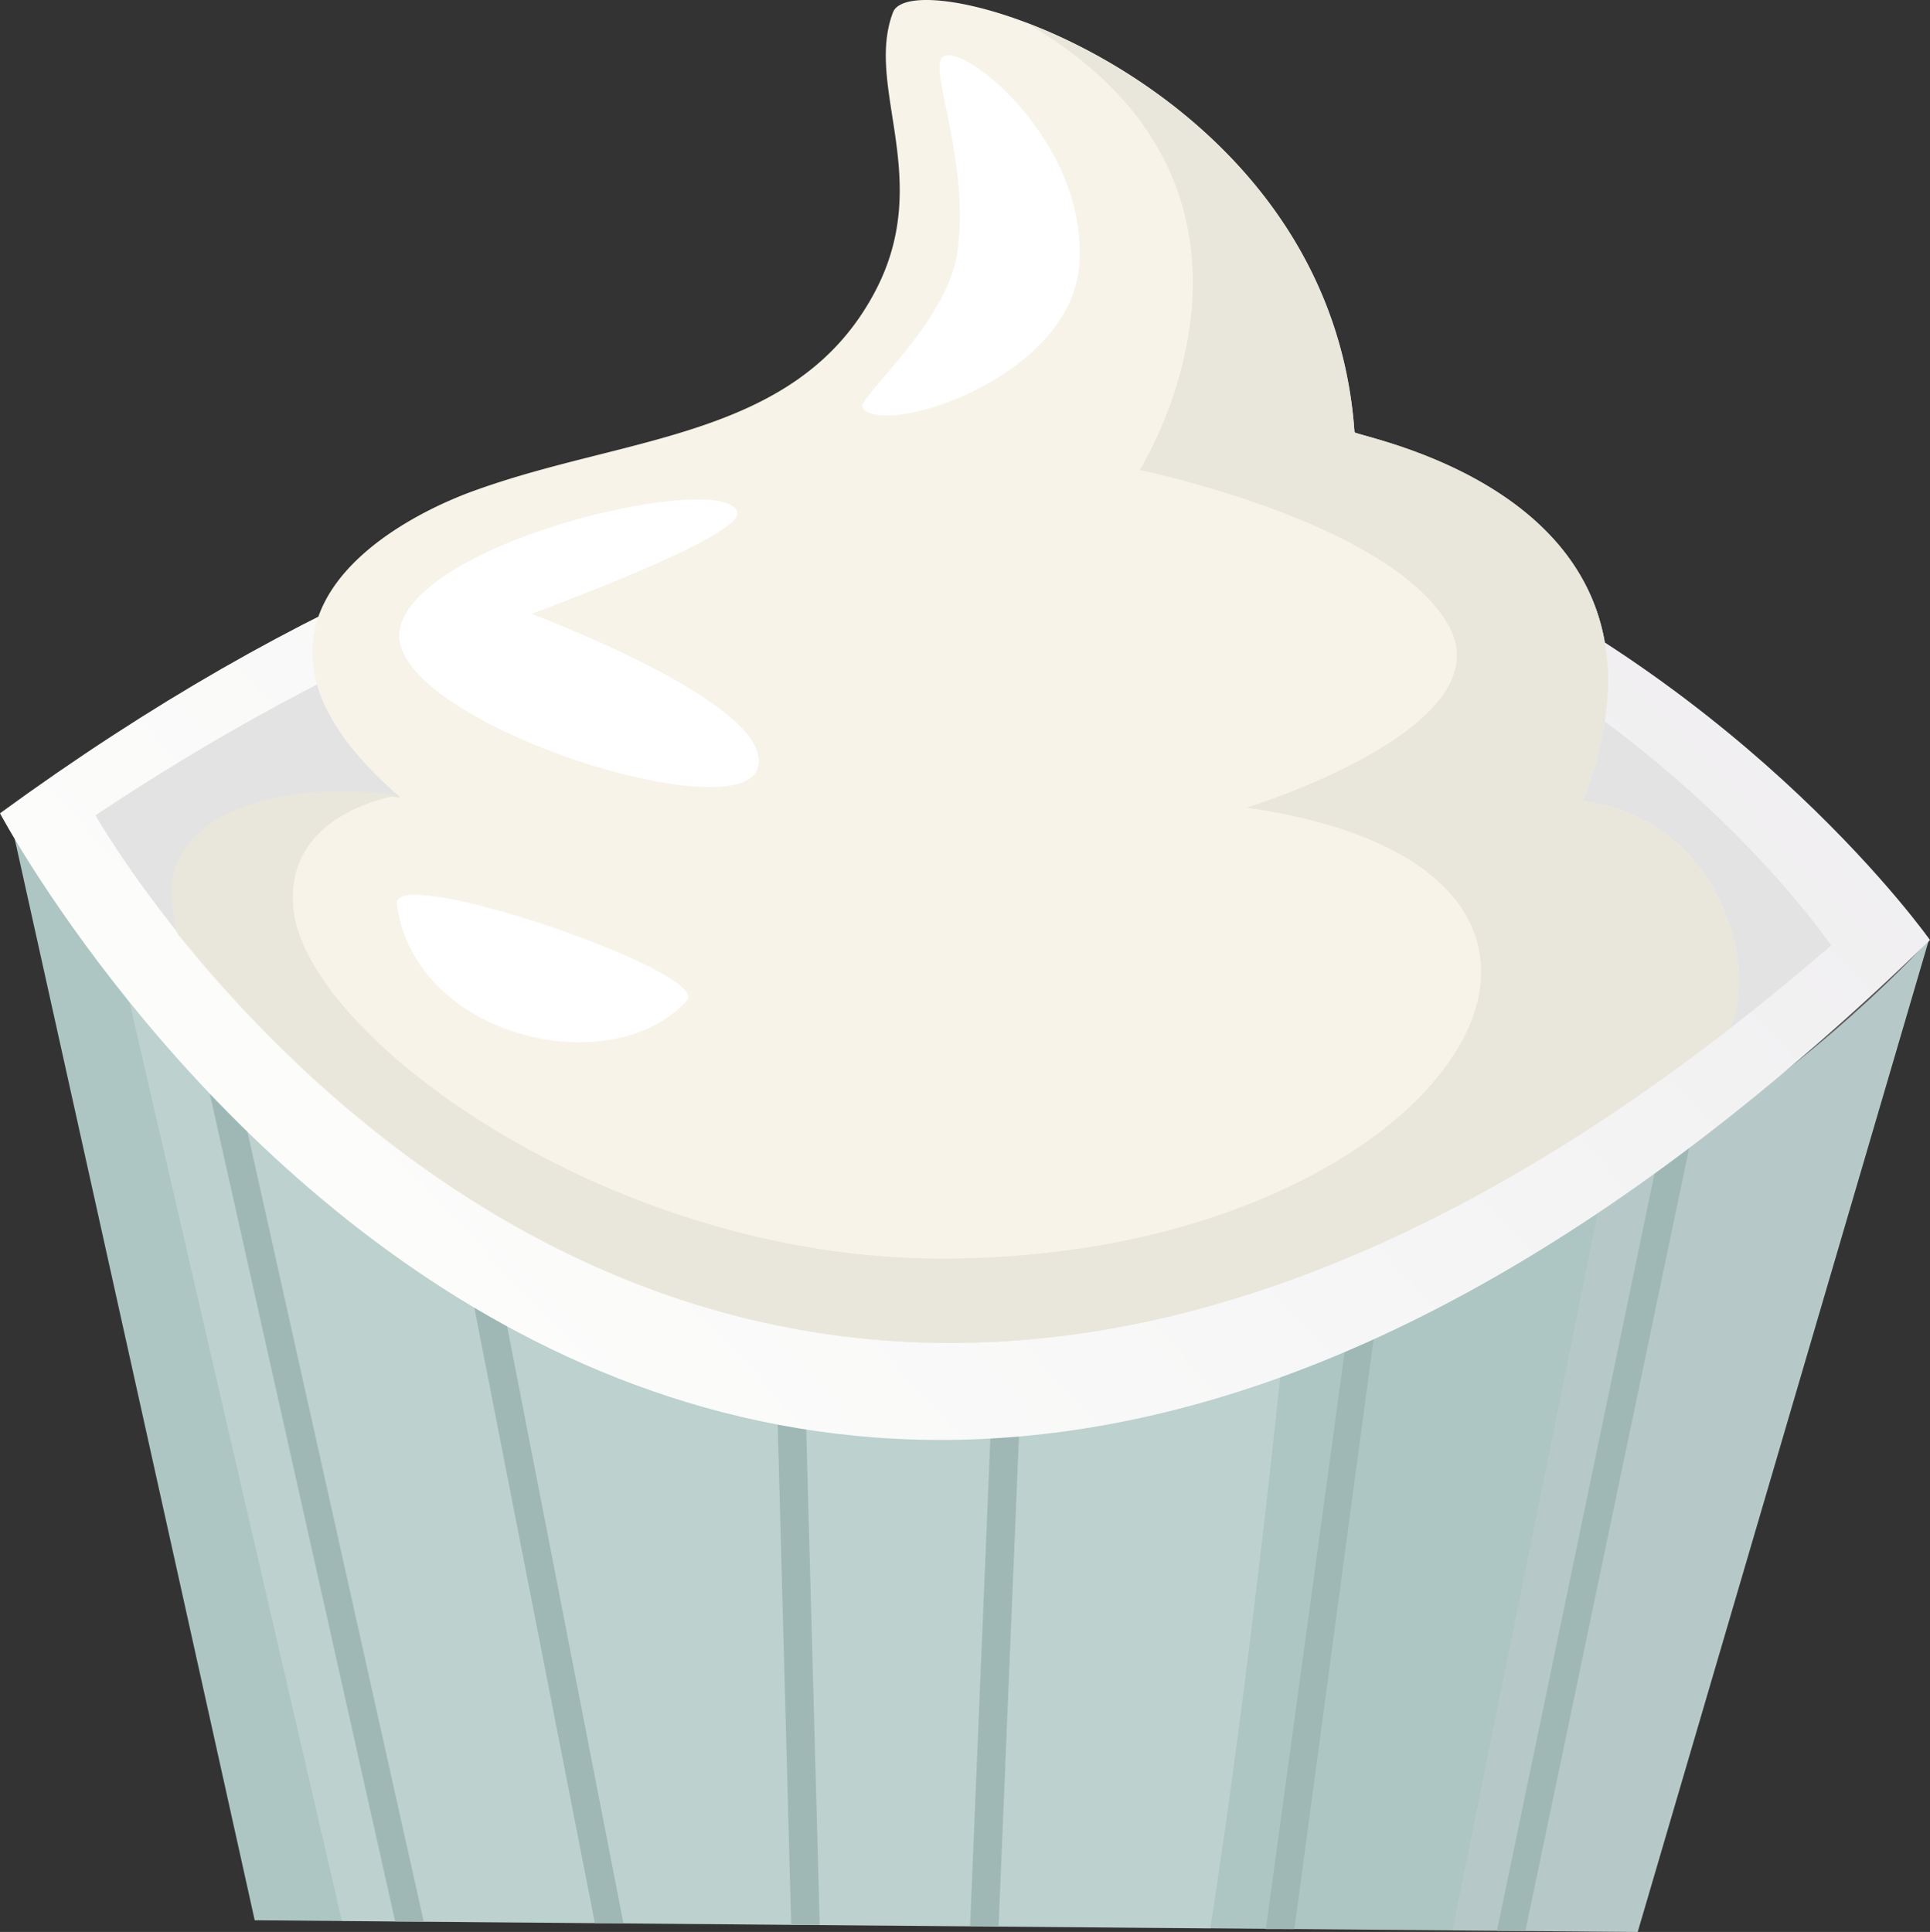
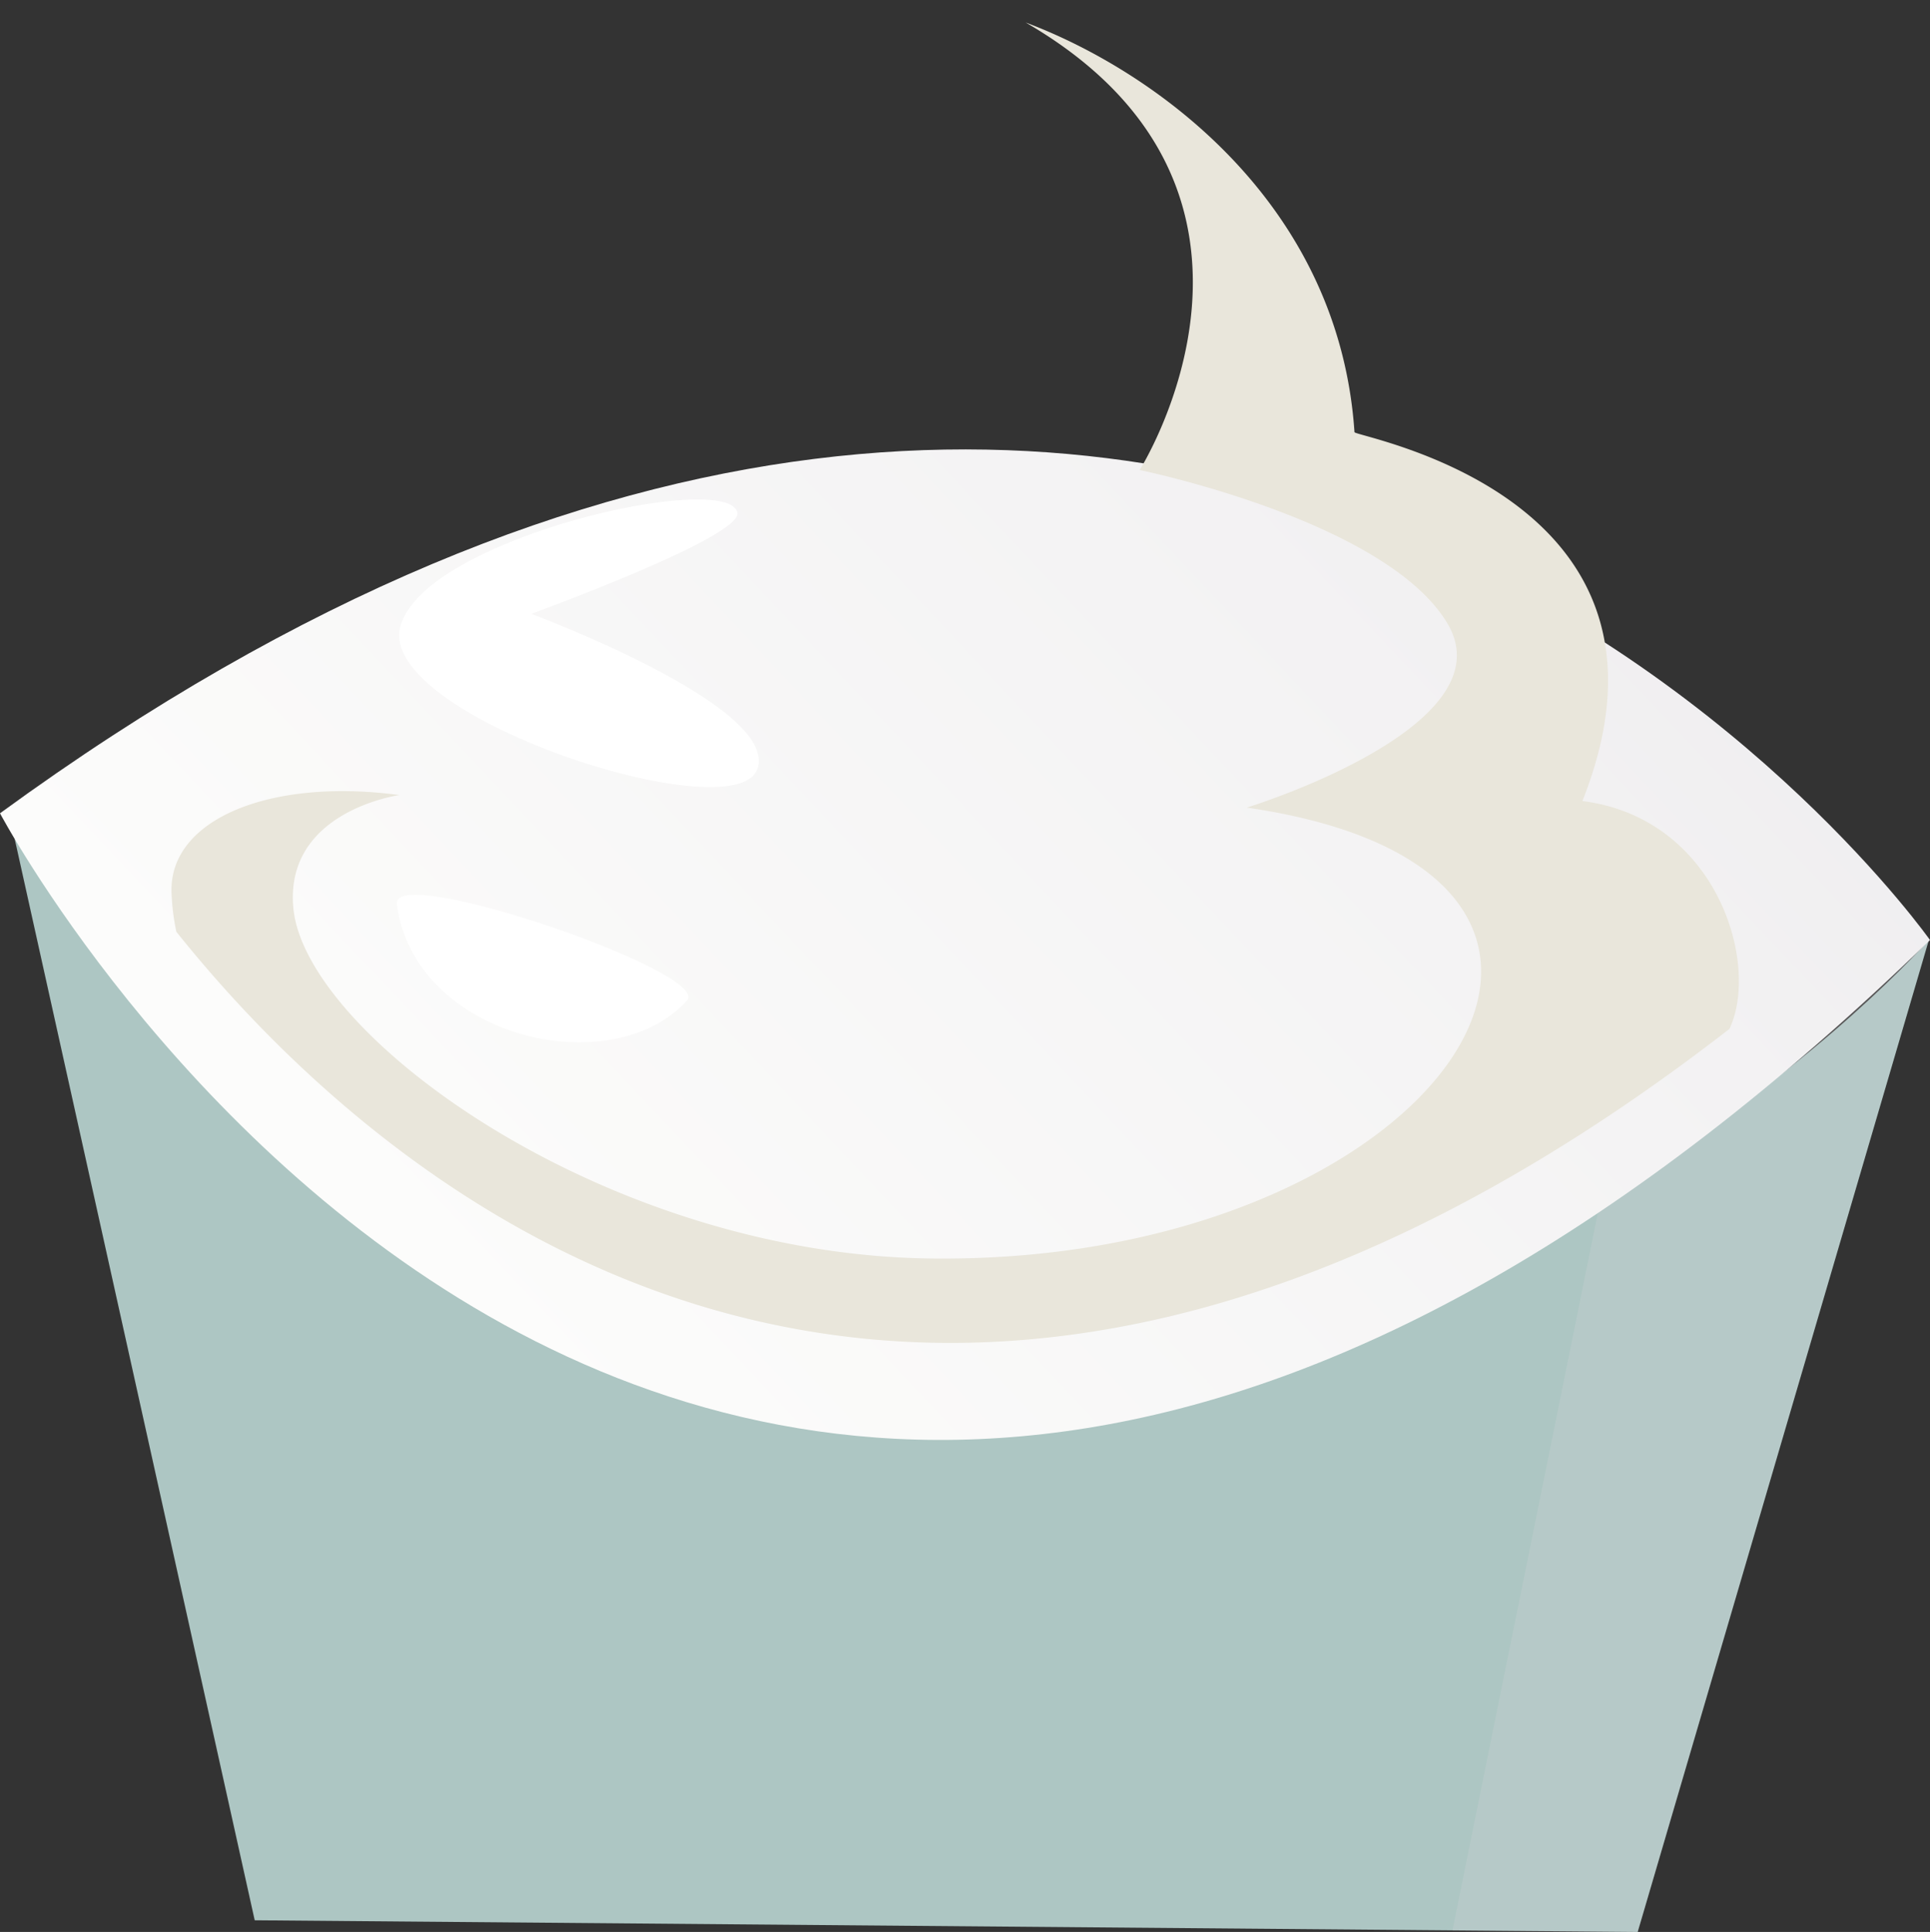
<svg xmlns="http://www.w3.org/2000/svg" viewBox="0 0 67.74 67.82">
  <rect x="0" y="0" width="67.74" height="67.82" fill="#333333" stroke="none" />
  <defs>
    <style>.cls-1{isolation:isolate;}.cls-2{fill:#adc6c3;}.cls-3{fill:#dcd7de;}.cls-3,.cls-4{opacity:0.2;}.cls-3,.cls-7{mix-blend-mode:multiply;}.cls-10,.cls-4{fill:#fff;}.cls-4{mix-blend-mode:overlay;}.cls-5{fill:#9fb8b5;}.cls-6{fill:url(#linear-gradient);}.cls-7{fill:#e3e3e3;}.cls-8{fill:#f7f3e8;}.cls-9{fill:#e9e6db;}</style>
    <linearGradient id="linear-gradient" x1="73.26" y1="-407.14" x2="116.3" y2="-448.38" gradientTransform="translate(-59.7 453.14) rotate(0.49)" gradientUnits="userSpaceOnUse">
      <stop offset="0" stop-color="#fcfcfb" />
      <stop offset="0.64" stop-color="#f3f2f3" />
      <stop offset="1" stop-color="#eceaed" />
    </linearGradient>
  </defs>
  <title>cream</title>
  <g class="cls-1">
    <g id="Layer_2" data-name="Layer 2">
      <g id="Layer_3" data-name="Layer 3">
        <path id="_Path_" data-name="&lt;Path&gt;" class="cls-2" d="M.35,28.7,8.94,67.41l48.54.41L67.7,33c-1.17,1.3-16.25,17.52-38.41,14.19C11.4,44.48,1.92,31,.35,28.7Z" />
        <polygon id="_Path_2" data-name="&lt;Path&gt;" class="cls-3" points="50.98 67.77 57.48 67.82 67.7 32.97 58.09 32.67 50.98 67.77" />
-         <path id="_Path_3" data-name="&lt;Path&gt;" class="cls-4" d="M3.86,32.21S9,54.49,12,67.44l30.48.26C44,57.91,45.07,47,45.07,47S24.54,57.72,3.86,32.21Z" />
-         <path class="cls-5" d="M48.43,45.38l-3,22.34h-1l3-22ZM35.88,47.6h-1l-.83,20h1Zm-8.67-.81.56,20.78h1L28.21,47ZM6.87,36.19l7,31.26h1L8.15,37.33C7.71,37,7.28,36.57,6.87,36.19Zm51.3,4.53L52.54,67.78h1L59.35,40Zm-41,2.61c-.39-.19-.77-.38-1.14-.58l4.85,24.76h1Z" />
        <path id="_Path_4" data-name="&lt;Path&gt;" class="cls-6" d="M0,28.55S24.58,74.93,67.74,33C67.74,33,42.68-2.59,0,28.55Z" />
-         <path id="_Path_5" data-name="&lt;Path&gt;" class="cls-7" d="M3.35,28.62s21.76,38.44,60.92,4.57C64.27,33.19,43.25,2.08,3.35,28.62Z" />
-         <path id="_Path_6" data-name="&lt;Path&gt;" class="cls-8" d="M60.7,36.12c1.08-2.27-.43-7.4-5.16-8,4.26-10.76-8-12.78-8-12.95C46.66,2.84,32.05-1.49,31.34.44c-1,2.64,1.47,5.88-.65,9.84-2.71,5.07-8.57,5-13.89,6.89C13.58,18.29,7.1,22,14.06,28c-4.54-.61-8.09.84-8,3.42a8,8,0,0,0,.17,1.38C13.08,41.32,31.87,58.47,60.7,36.12Z" />
        <path id="_Path_7" data-name="&lt;Path&gt;" class="cls-9" d="M60.7,36.12c1.08-2.27-.43-7.4-5.16-8,4.26-10.76-8-12.78-8-12.95C47,7.15,40.58,2.51,36,.79,46.2,6.7,40,16.5,40,16.5s8.67,1.77,10.81,5.4-7.05,6.45-7.05,6.45c15.9,2.31,6.85,16-11,15.83-11.46-.1-22-7.79-22.46-12.27-.35-3.44,3.72-4,3.72-4-4.54-.61-8.09.85-8,3.42a8,8,0,0,0,.17,1.38C13.08,41.32,31.87,58.47,60.7,36.12Z" />
        <path id="_Path_8" data-name="&lt;Path&gt;" class="cls-10" d="M24.11,35.12c-2.62,2.92-9.56,1.33-10.18-3.38C13.73,30.27,25,34.15,24.11,35.12Z" />
-         <path id="_Path_9" data-name="&lt;Path&gt;" class="cls-10" d="M33.08,2c-.5.4,1,3.72.51,6.93-.4,2.46-3.53,5.07-3.32,5.38.69,1.06,7.3-1,7.61-5C38.22,5,33.78,1.43,33.08,2Z" />
        <path id="_Path_10" data-name="&lt;Path&gt;" class="cls-10" d="M25.88,18c-.29-1.51-11,.86-11.83,4s11.73,7.21,12.53,5-7.93-5.45-7.93-5.45S26.05,18.85,25.88,18Z" />
      </g>
    </g>
  </g>
</svg>